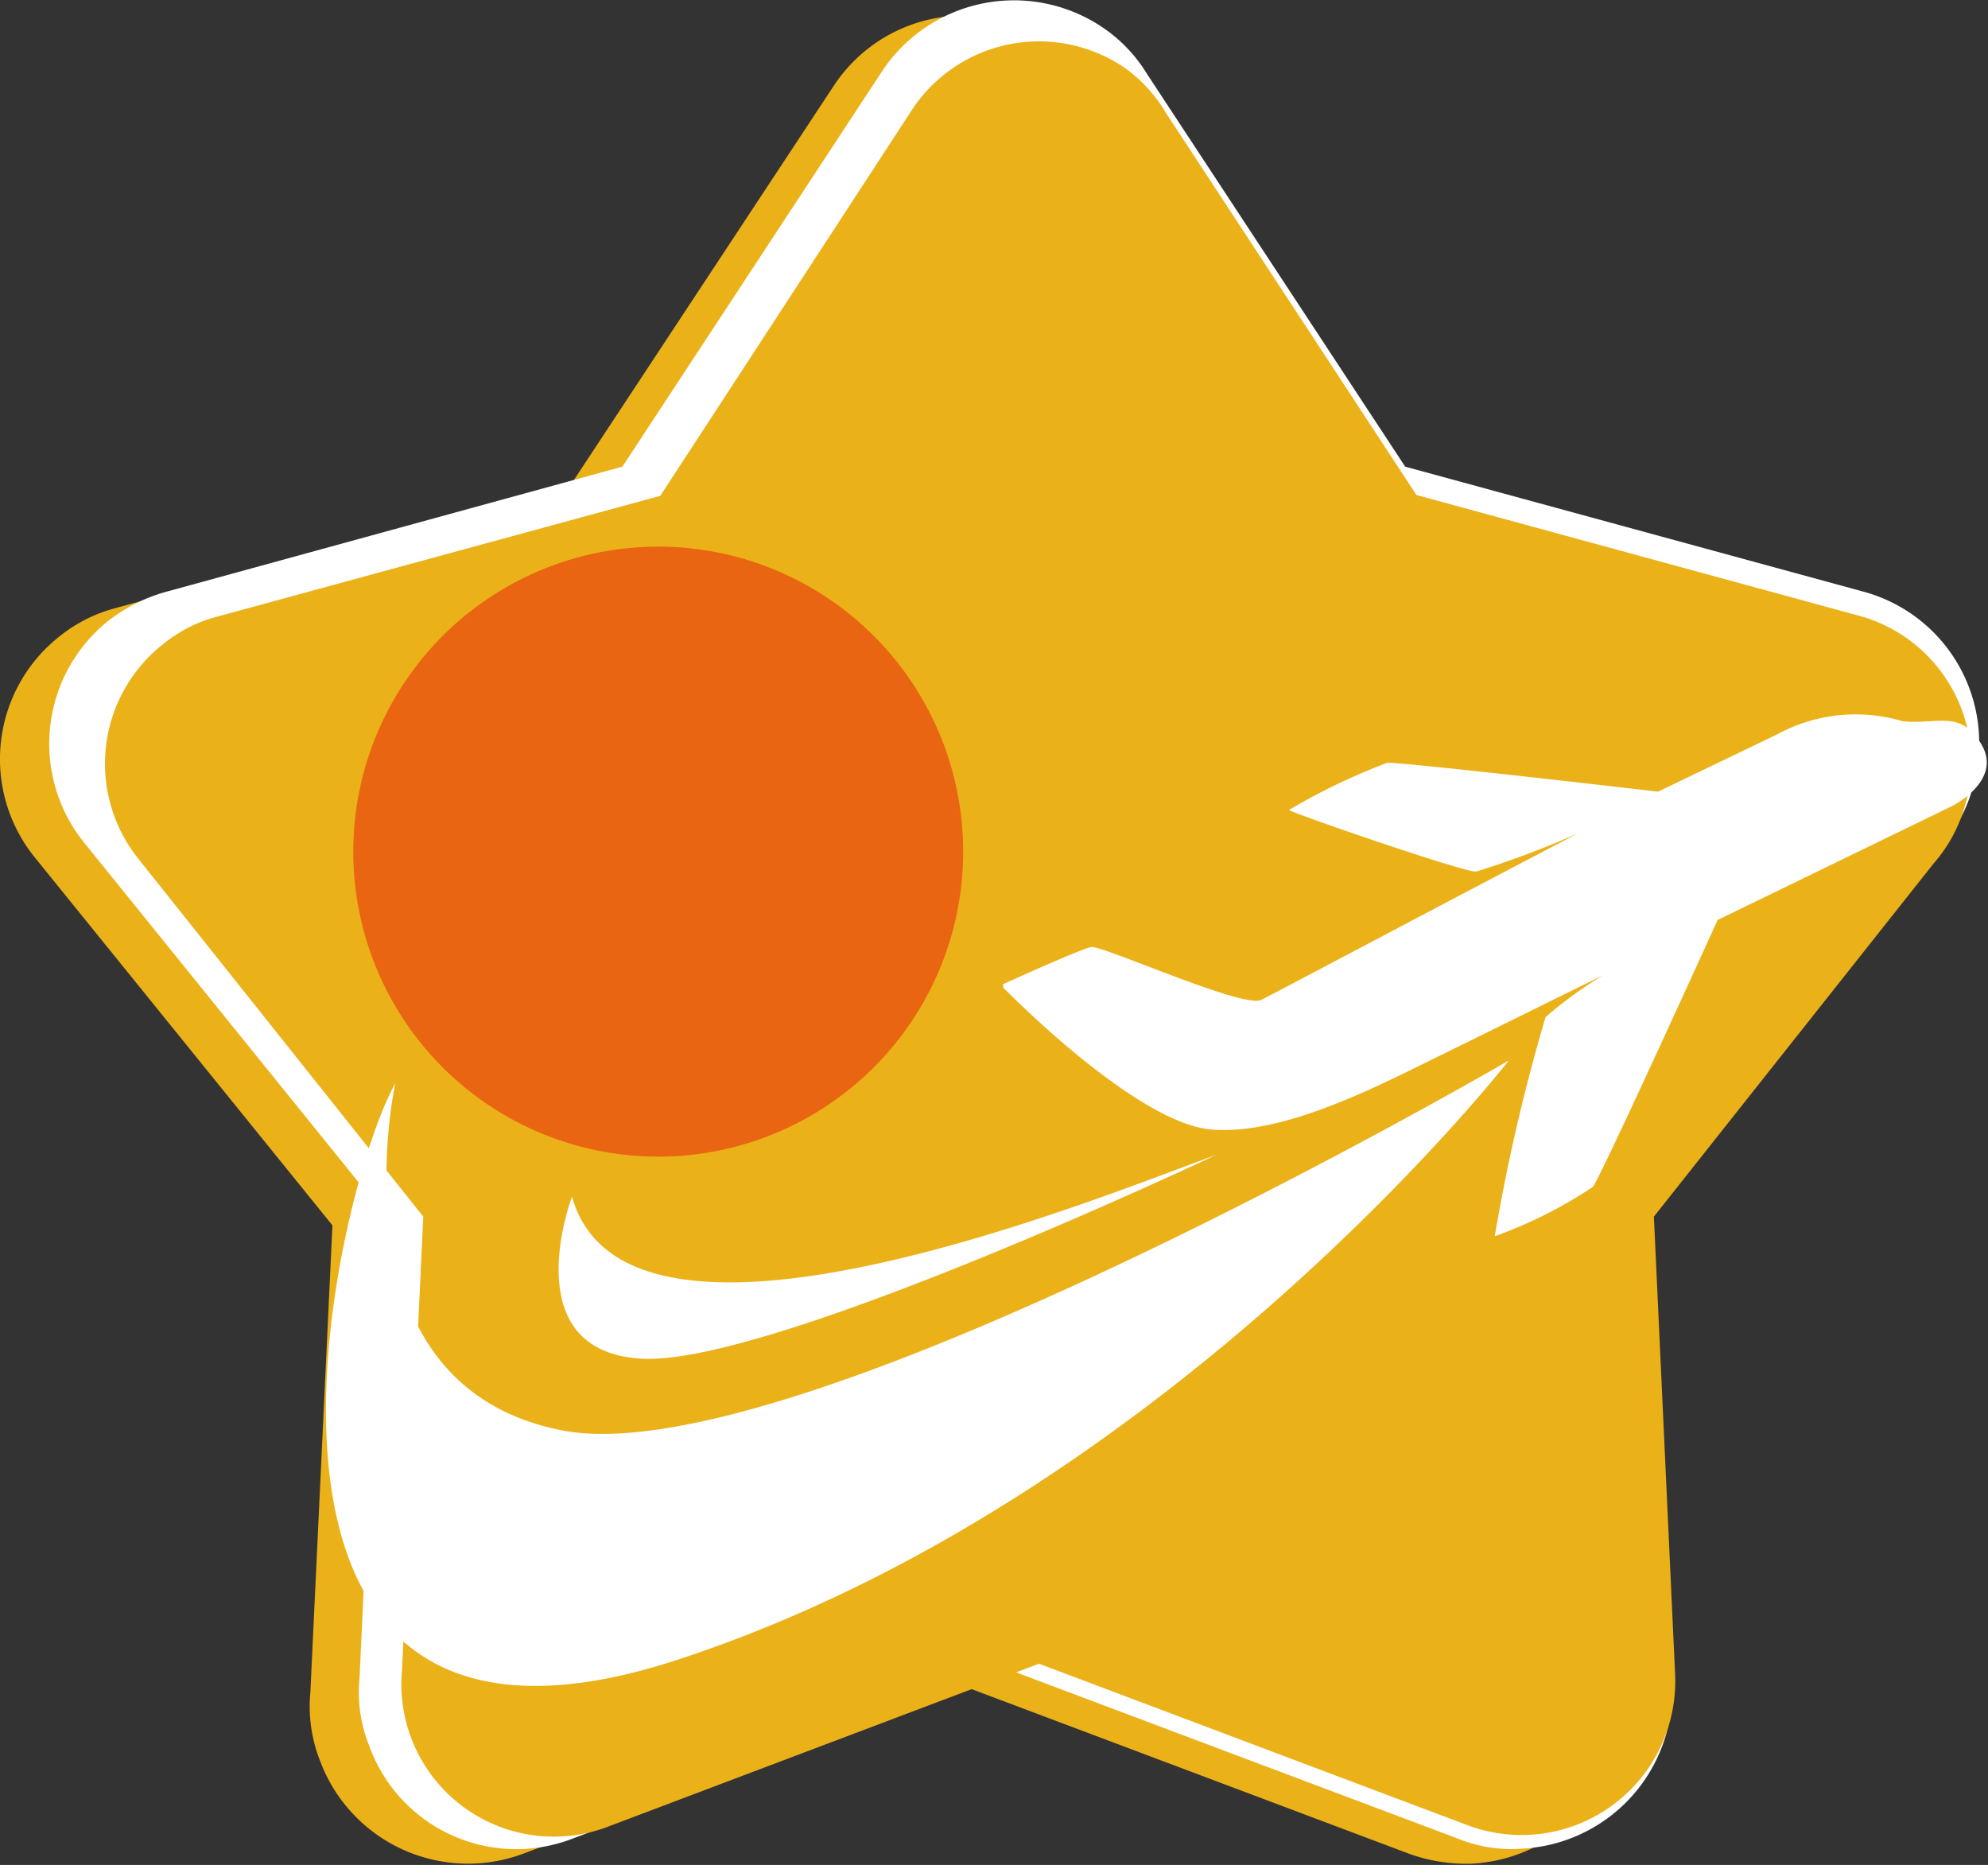
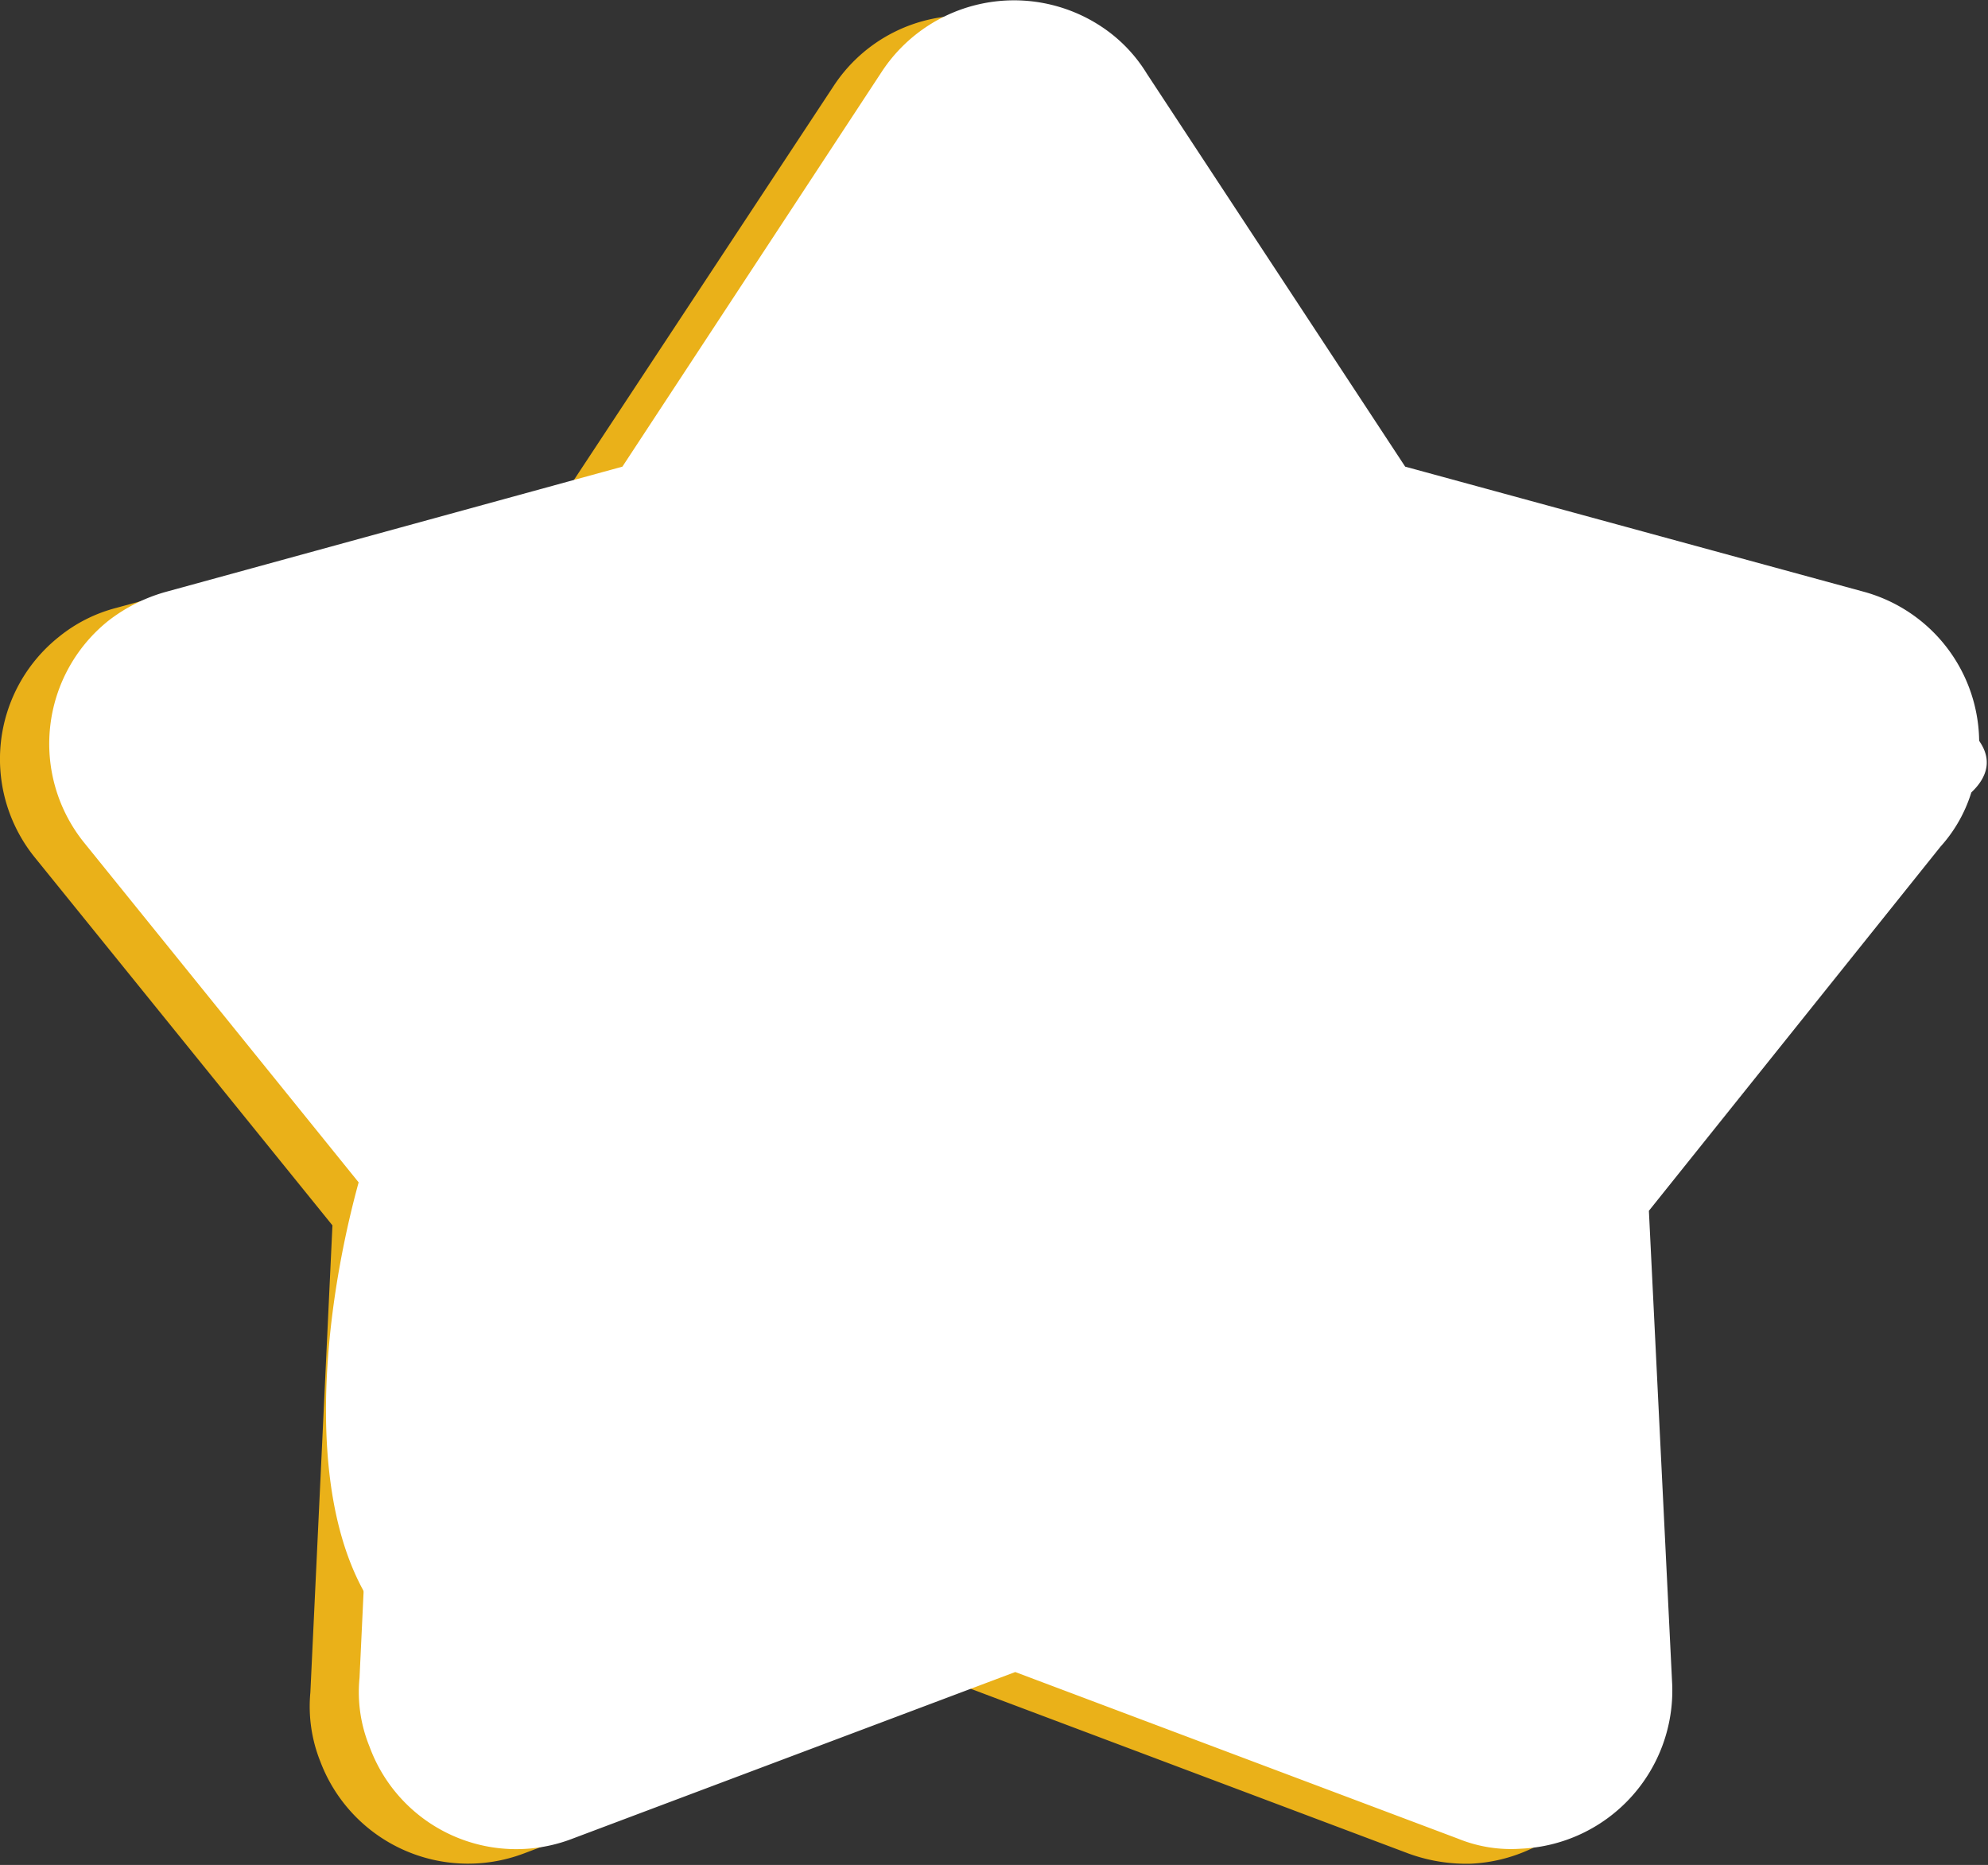
<svg xmlns="http://www.w3.org/2000/svg" viewBox="0 0 47.72 44.76">
  <rect x="0" y="0" width="47.72" height="44.76" fill="#333333" stroke="none" />
  <defs>
    <style>.cls-1{fill:#eab119;}.cls-1,.cls-2,.cls-3{fill-rule:evenodd;}.cls-2{fill:#fff;}.cls-3{fill:#e96512;}</style>
  </defs>
  <g id="Слой_2" data-name="Слой 2">
    <g id="Слой_1-2" data-name="Слой 1">
      <path class="cls-1" d="M26.33,2.13l6.2,9.43,11,3a3.72,3.72,0,0,1,2.64,4.61,3.65,3.65,0,0,1-.79,1.51l-7,8.73.56,11.38a3.81,3.81,0,0,1-3.63,3.94,4.05,4.05,0,0,1-1.49-.24h0l-10.63-4-10.63,4a3.79,3.79,0,0,1-4.87-2.21,3.56,3.56,0,0,1-.24-1.66l.53-11.21L.82,20.56a3.75,3.75,0,0,1,.6-5.28,3.62,3.62,0,0,1,1.37-.69h0l10.94-3L20,2.08A3.74,3.74,0,0,1,25.21,1a3.88,3.88,0,0,1,1.12,1.13Z" />
      <path class="cls-2" d="M27.53,1.77l6.2,9.43,11,3a3.76,3.76,0,0,1,2.64,4.64,3.47,3.47,0,0,1-.79,1.48l-7,8.74.56,11.38a3.8,3.8,0,0,1-3.63,3.93A3.37,3.37,0,0,1,35,44.13h0l-10.63-4-10.63,4a3.75,3.75,0,0,1-4.87-2.21,3.46,3.46,0,0,1-.24-1.65l.53-11.21L2,20.2a3.78,3.78,0,0,1,.6-5.3A4,4,0,0,1,4,14.2H4l10.94-3,6.24-9.5A3.8,3.8,0,0,1,26.41.62a3.61,3.61,0,0,1,1.12,1.15Z" />
-       <path class="cls-1" d="M28,2.73l6,9.15,10.63,2.9a3.65,3.65,0,0,1,2.55,4.51,3.58,3.58,0,0,1-.77,1.44L39.7,29.2l.51,11a3.69,3.69,0,0,1-5,3.6h0L24.94,39.93,14.65,43.82a3.66,3.66,0,0,1-5-3.74l.51-10.88L3.32,20.61a3.65,3.65,0,0,1,.57-5.13,3.47,3.47,0,0,1,1.32-.68v0l10.64-2.9,6-9.2A3.65,3.65,0,0,1,27,1.63,3.54,3.54,0,0,1,28,2.73Z" />
      <path class="cls-2" d="M9.49,26s-1.61,7.23,4,8.33,22.73-8.88,22.73-8.88S28,36,16.25,39.84,8,28.63,9.49,26Zm14.59-2.3s3.17,3.26,5,3.41,4.25-1.18,5.64-1.85l3.75-1.85a10.58,10.58,0,0,0-1.37,1,44.92,44.92,0,0,0-1.22,5.26,10.75,10.75,0,0,0,2.35-1.18c.12-.07,3-6.41,3-6.41l5.62-2.73s1.22-.6.72-1.47-1.08-.48-1.9-.57a3.94,3.94,0,0,0-3,.31L39.8,19v0s-6.36-.74-6.51-.69a15.18,15.18,0,0,0-2.35,1.13c.12.09,4.15,1.48,4.49,1.48A22.67,22.67,0,0,0,37.88,20v0c-3.41,1.78-7.32,3.86-7.61,4-.46.2-3.82-1.32-4.08-1.27s-2.11.89-2.11.89ZM13.73,28.72s-1.41,3.72,1.68,3.89,13.78-4.89,13.78-4.89c-2.78,1-14.14,5.71-15.46,1Z" />
-       <path class="cls-3" d="M15.82,13.12a7.32,7.32,0,1,1-7.34,7.32,7.32,7.32,0,0,1,7.34-7.32Z" />
    </g>
  </g>
</svg>